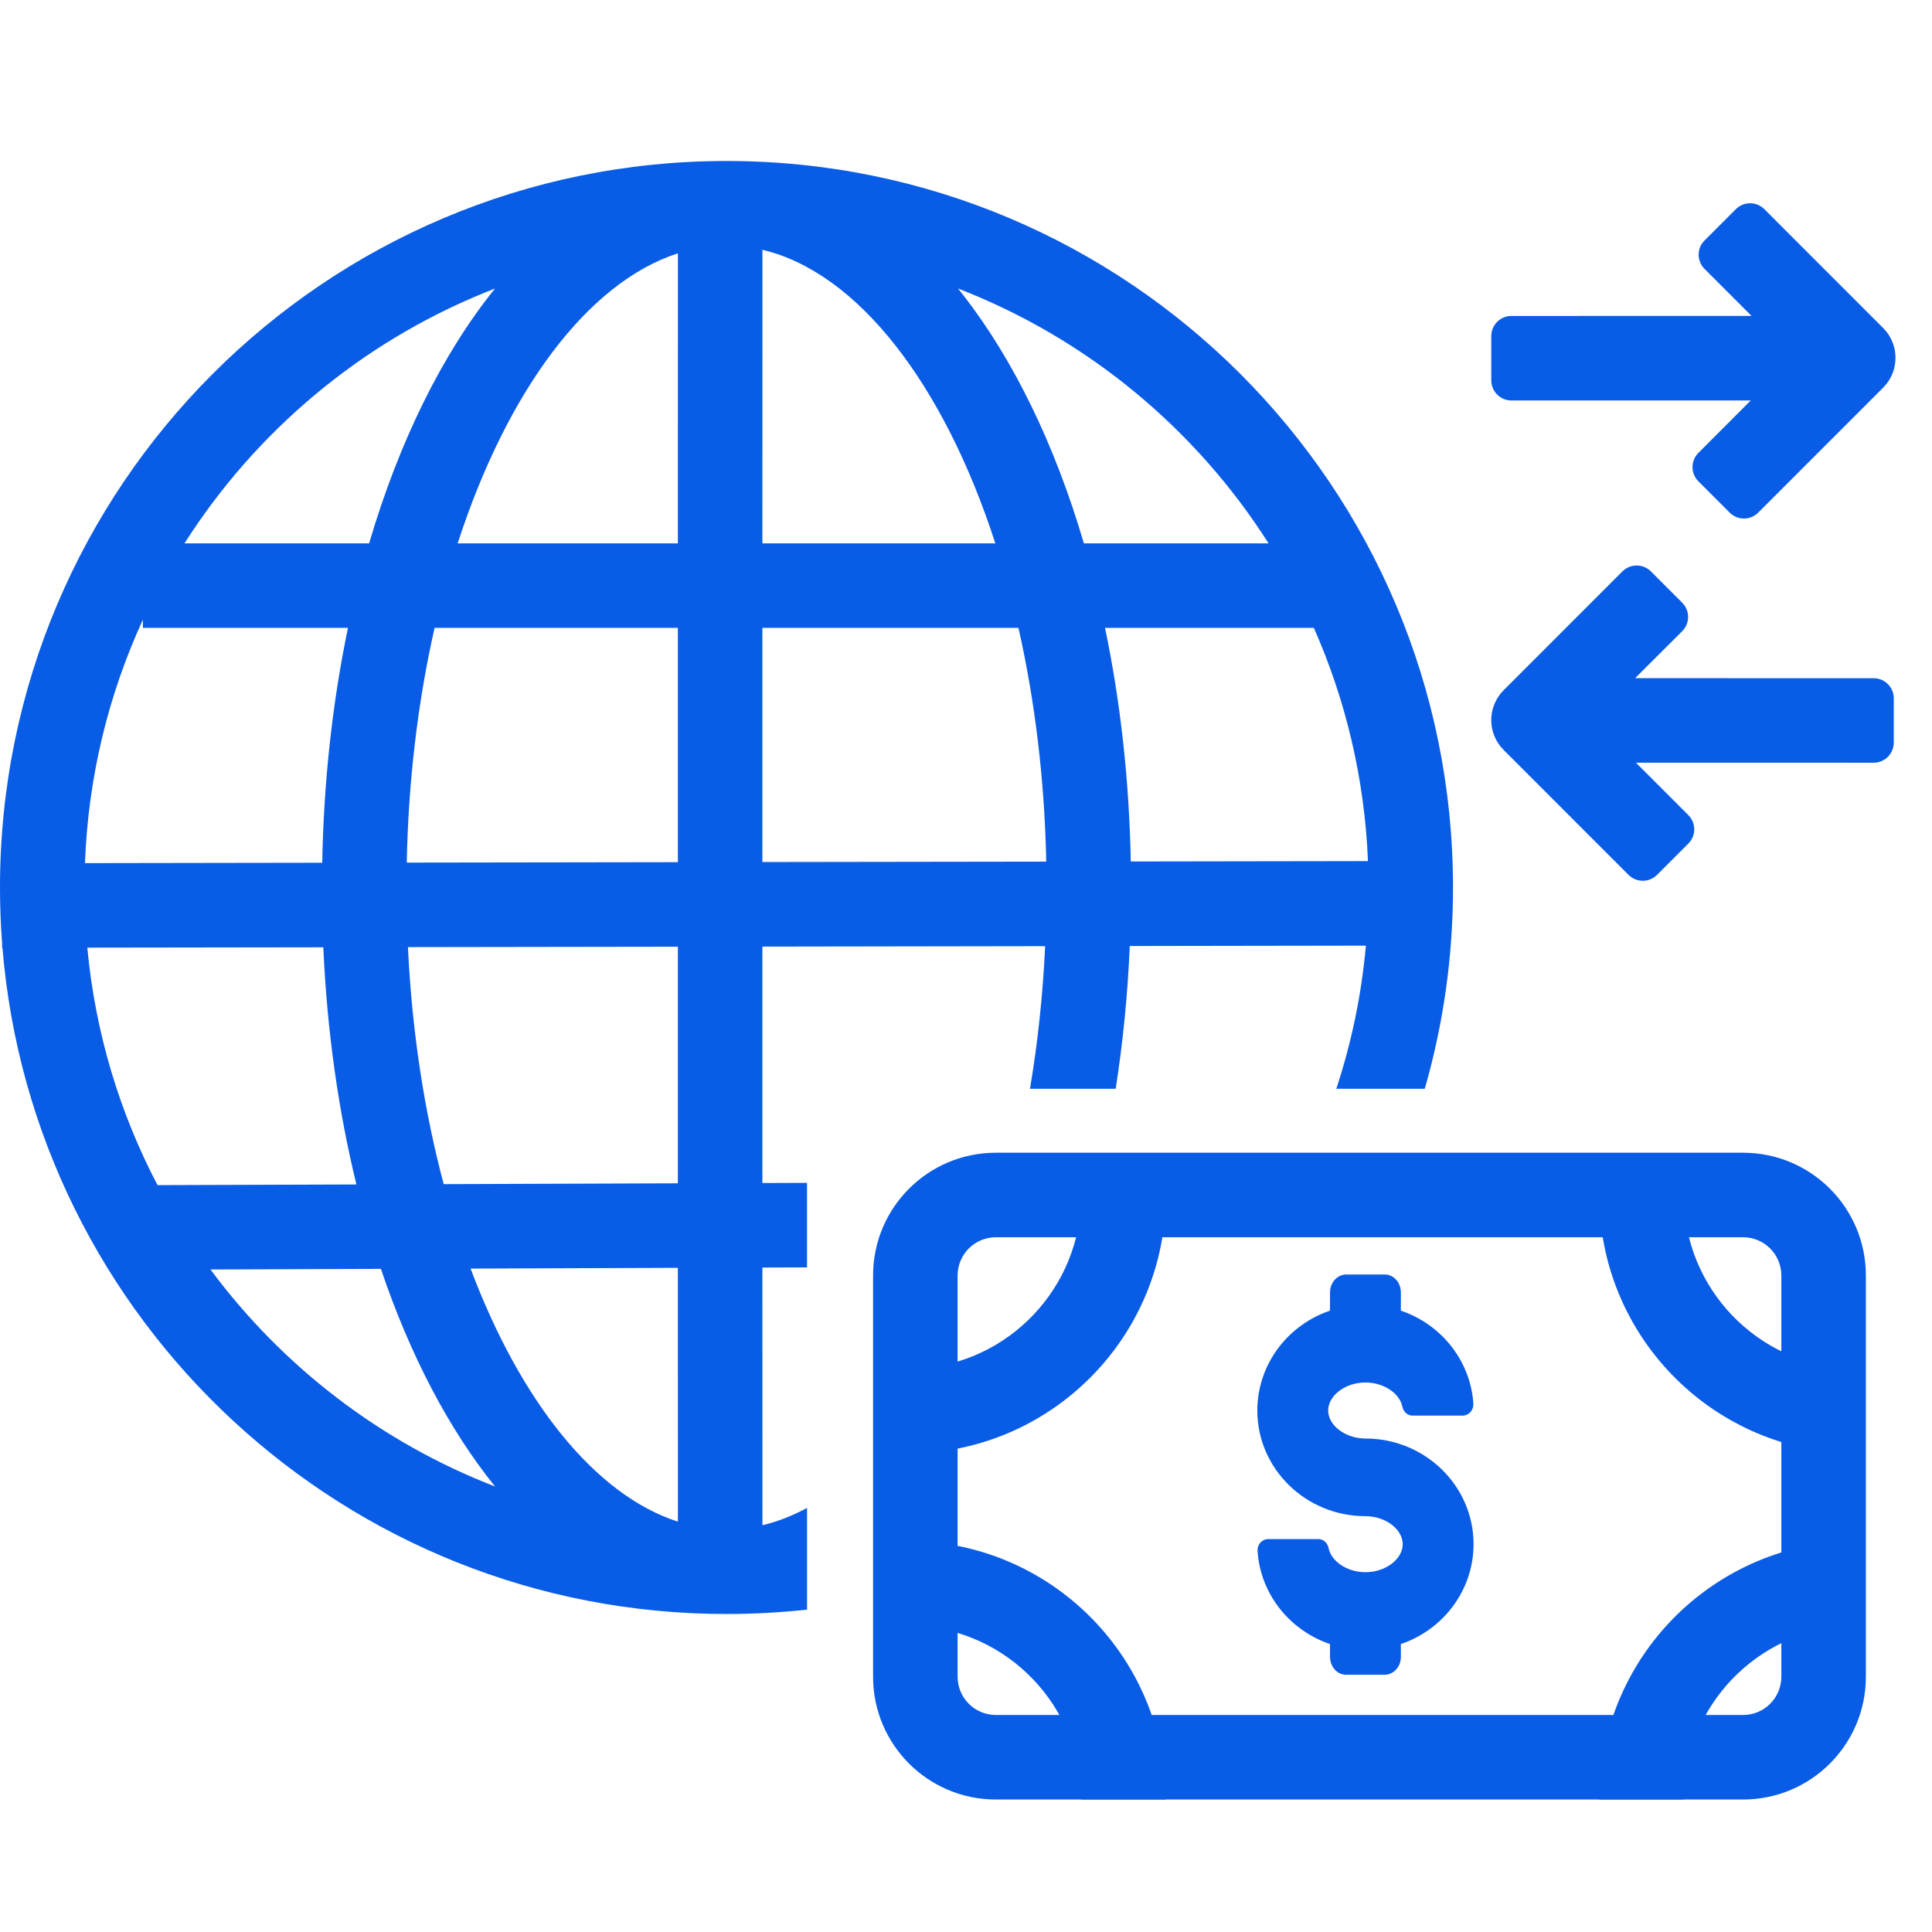
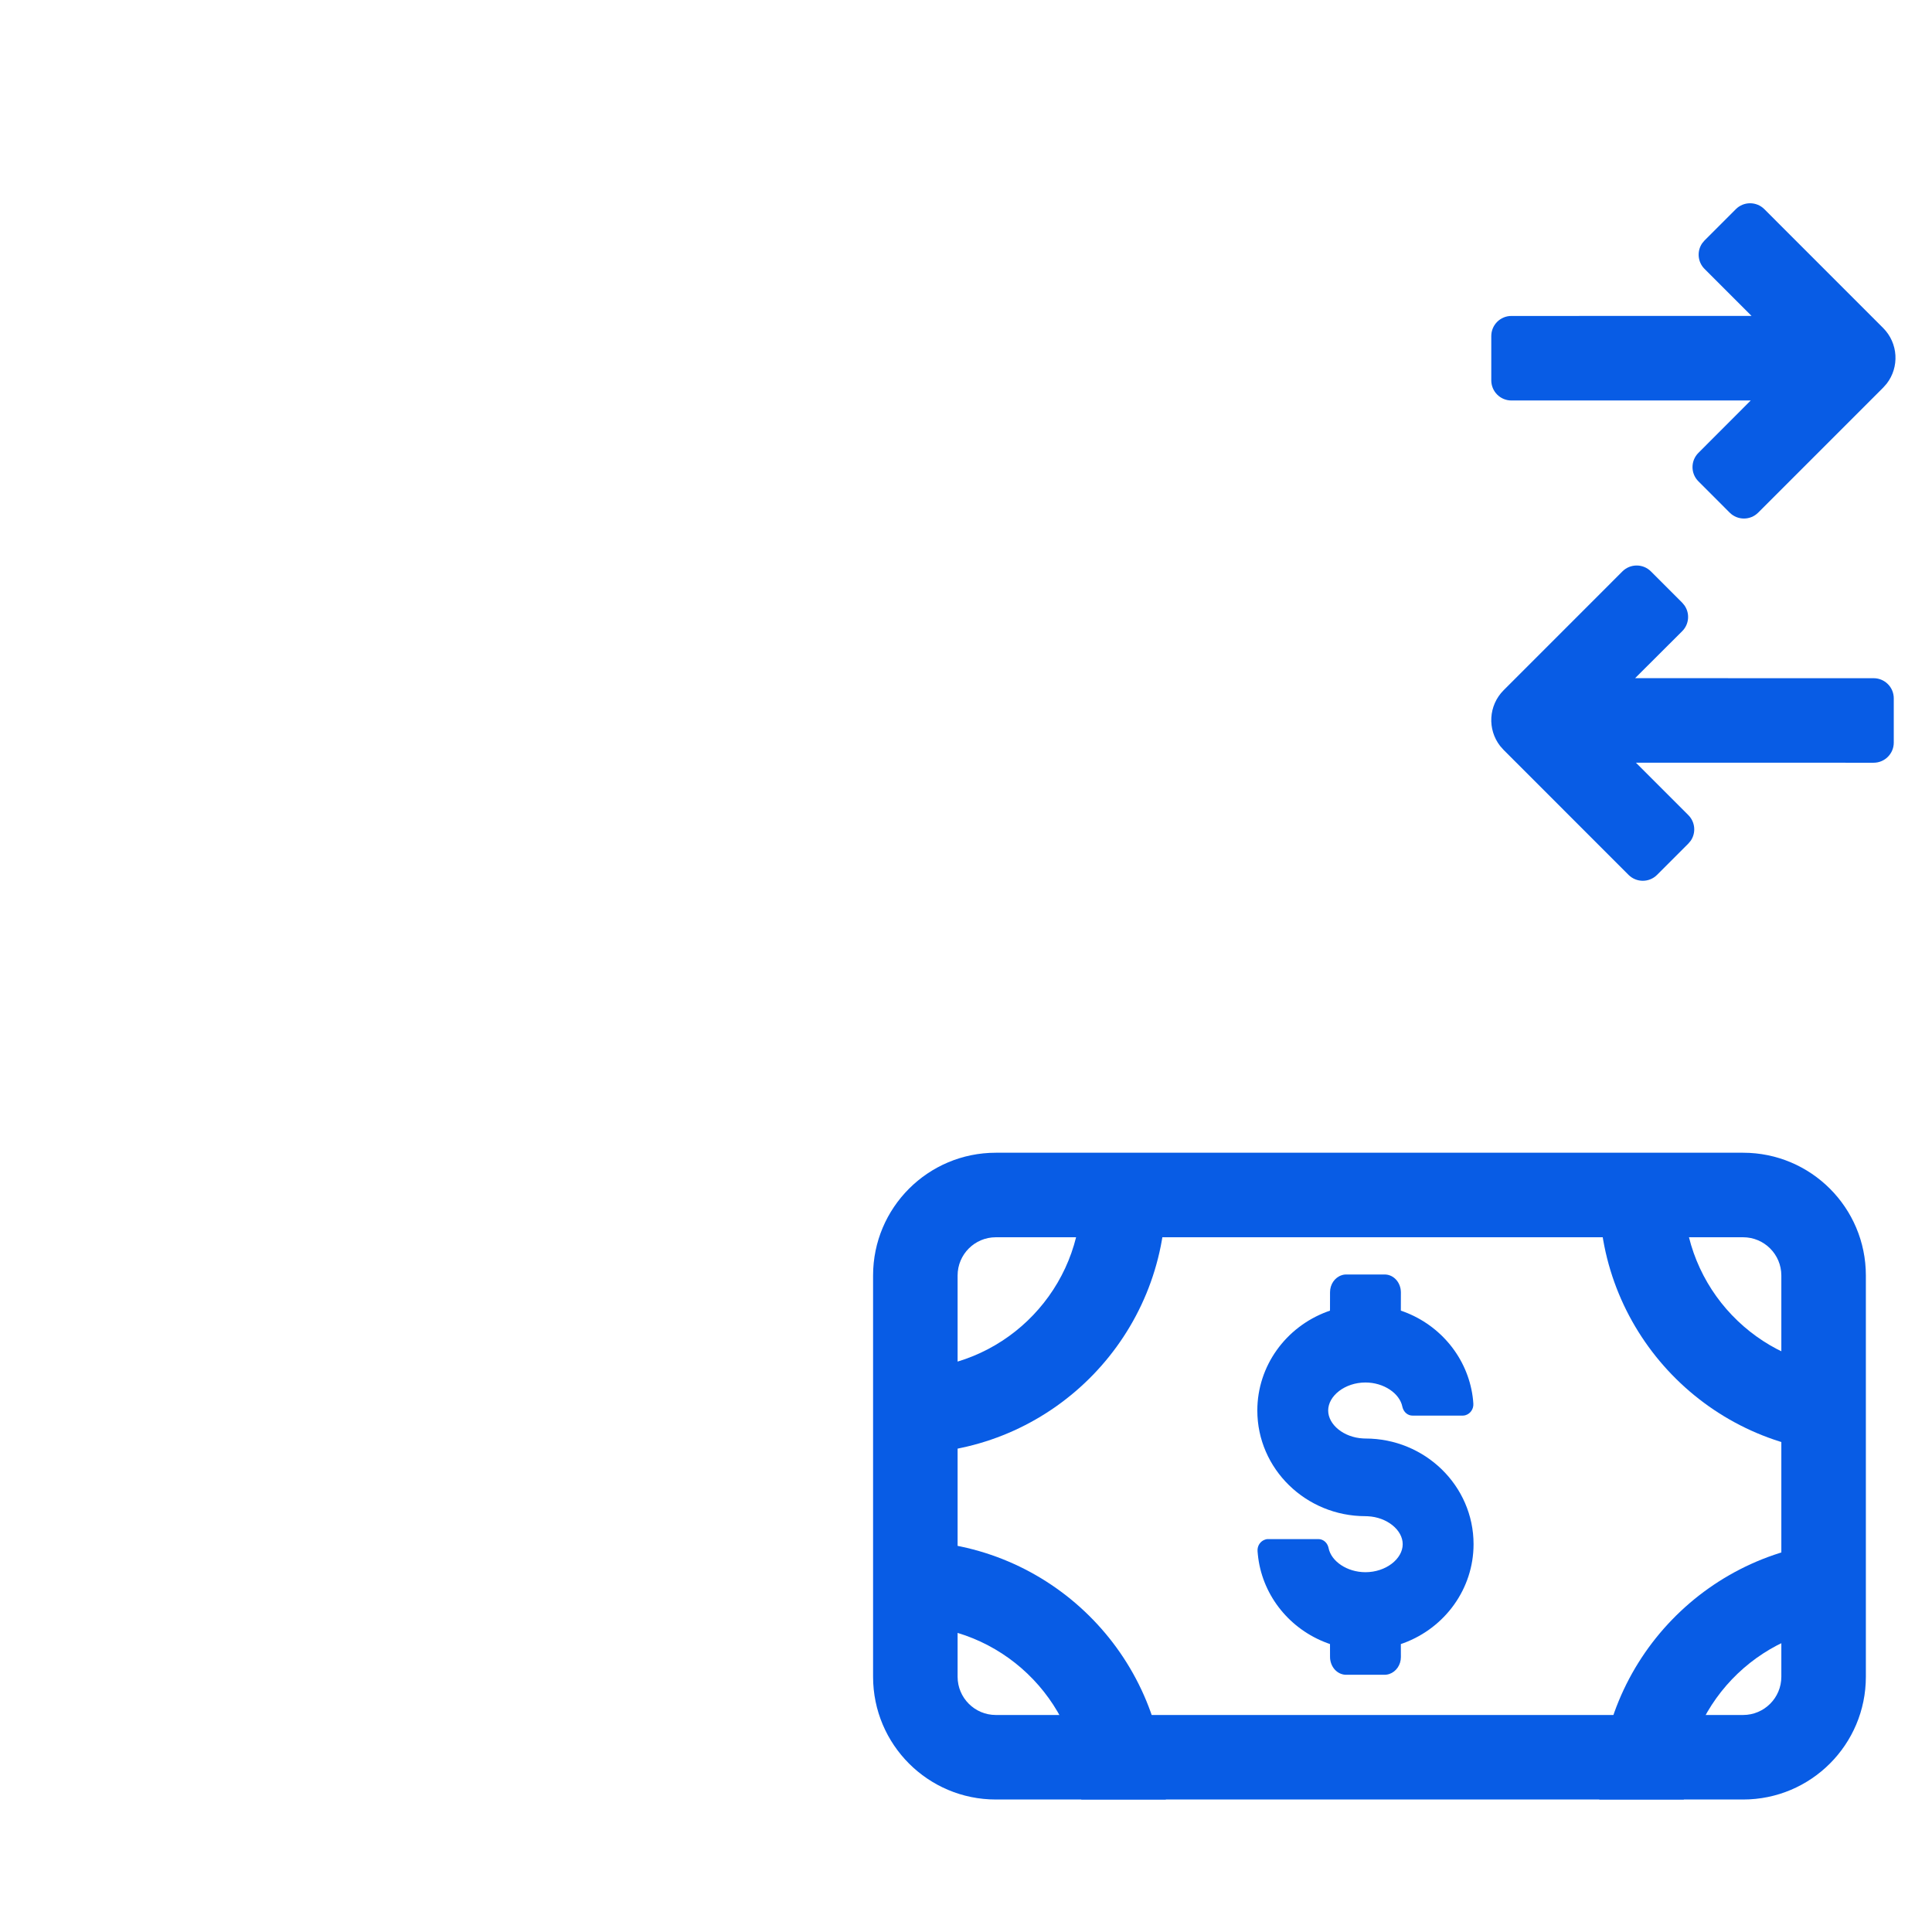
<svg xmlns="http://www.w3.org/2000/svg" width="52px" height="52px" viewBox="0 0 52 52" version="1.1">
  <title>Well-Wired-Icon</title>
  <g id="Page-1" stroke="none" stroke-width="1" fill="none" fill-rule="evenodd">
    <g id="JH-WebGuidelines-06-UI-Copy-2" transform="translate(-104, -703)">
      <g id="Well-Wired-Icon" transform="translate(104, 703)">
        <rect id="Rectangle-Copy-3" x="0" y="0" width="52" height="52" />
        <g id="Group-48" transform="translate(0, 4.333)" fill="#085CE5" fill-rule="nonzero">
-           <path d="M19.554,0 C30.354,0 39.108,8.755 39.108,19.554 C39.108,21.433 38.843,23.251 38.348,24.971 L35.967,24.971 C36.372,23.743 36.644,22.453 36.763,21.119 L30.408,21.129 C30.351,22.45 30.222,23.735 30.029,24.971 L27.722,24.971 C27.929,23.748 28.068,22.464 28.13,21.133 L20.52,21.145 L20.52,27.508 L21.721,27.504 L21.721,29.779 L20.52,29.783 L20.521,36.719 C20.929,36.622 21.33,36.465 21.722,36.252 L21.722,38.99 C21.01,39.068 20.287,39.108 19.554,39.108 C9.301,39.108 0.891,31.217 0.066,21.177 L0.056,21.176 L0.055,21.034 C0.019,20.545 0,20.052 0,19.554 C0,8.755 8.755,0 19.554,0 Z M18.245,29.791 L12.666,29.811 C14.012,33.394 16.021,35.905 18.246,36.623 L18.245,29.791 Z M10.252,29.819 L5.665,29.835 C7.598,32.442 10.248,34.487 13.324,35.676 C12.079,34.133 11.034,32.134 10.252,29.819 Z M8.702,21.164 L2.35,21.173 C2.563,23.463 3.222,25.623 4.24,27.565 L9.593,27.547 C9.109,25.567 8.802,23.417 8.702,21.164 Z M18.245,21.148 L10.98,21.159 C11.088,23.449 11.426,25.603 11.942,27.538 L18.245,27.516 L18.245,21.148 Z M3.846,12.346 C2.923,14.353 2.374,16.566 2.287,18.898 L8.673,18.888 C8.713,16.672 8.954,14.543 9.366,12.566 L3.846,12.567 L3.846,12.346 Z M18.245,12.566 L11.697,12.566 C11.257,14.505 10.992,16.636 10.948,18.884 L18.245,18.873 L18.245,12.566 Z M27.412,12.566 L20.52,12.566 L20.52,18.869 L28.16,18.858 C28.114,16.619 27.849,14.498 27.412,12.566 Z M29.742,12.566 C30.153,14.533 30.393,16.65 30.435,18.854 L36.819,18.844 C36.729,16.617 36.217,14.498 35.362,12.566 L29.742,12.566 Z M13.324,3.432 L13.053,3.54 C9.706,4.9 6.882,7.279 4.965,10.292 L9.935,10.292 C10.742,7.55 11.903,5.194 13.324,3.432 Z M18.246,2.485 C15.82,3.268 13.651,6.182 12.318,10.292 L18.245,10.292 L18.246,2.485 Z M20.521,2.39 L20.52,10.292 L26.79,10.292 C25.396,5.99 23.084,2.999 20.521,2.39 Z M25.784,3.432 L25.928,3.613 C27.284,5.355 28.394,7.643 29.173,10.292 L34.144,10.292 C32.175,7.198 29.25,4.772 25.784,3.432 Z" id="Combined-Shape" />
          <g id="Group-47" transform="translate(23.499, 26.693)">
            <path d="M23.417,0 L3.304,0 C1.479,0 0,1.479 0,3.304 L0,14.104 C0,15.929 1.479,17.408 3.304,17.408 L23.417,17.408 C25.242,17.408 26.721,15.929 26.721,14.104 L26.721,3.304 C26.721,1.479 25.242,0 23.417,0 Z M3.304,2.275 L23.417,2.275 C23.985,2.275 24.446,2.736 24.446,3.304 L24.446,14.104 C24.446,14.672 23.985,15.133 23.417,15.133 L3.304,15.133 C2.736,15.133 2.275,14.672 2.275,14.104 L2.275,3.304 C2.275,2.736 2.736,2.275 3.304,2.275 Z" id="Rectangle" />
            <path d="M13.77,3.277 C13.978,3.277 14.154,3.437 14.197,3.661 L14.203,3.707 L14.206,3.754 L14.205,4.25 L14.287,4.279 C15.279,4.648 15.998,5.526 16.138,6.566 L16.149,6.661 L16.156,6.751 C16.166,6.896 16.078,7.024 15.946,7.064 L15.912,7.072 L15.876,7.075 L14.517,7.075 C14.398,7.075 14.294,6.992 14.255,6.87 L14.245,6.833 C14.173,6.477 13.747,6.184 13.252,6.184 C12.702,6.184 12.249,6.542 12.249,6.938 C12.249,7.319 12.67,7.665 13.192,7.69 L13.252,7.692 C14.854,7.692 16.162,8.963 16.162,10.536 C16.162,11.73 15.4,12.782 14.282,13.197 L14.205,13.224 L14.206,13.573 C14.206,13.786 14.078,13.968 13.895,14.03 L13.855,14.041 L13.813,14.048 L13.77,14.051 L12.734,14.051 C12.527,14.051 12.35,13.891 12.308,13.666 L12.301,13.621 L12.299,13.573 L12.298,13.224 L12.217,13.195 C11.225,12.826 10.506,11.948 10.367,10.908 L10.356,10.813 L10.348,10.723 C10.338,10.577 10.426,10.45 10.558,10.41 L10.592,10.401 L10.628,10.399 L11.987,10.399 C12.107,10.399 12.211,10.482 12.25,10.603 L12.26,10.641 C12.331,10.997 12.758,11.29 13.252,11.29 C13.802,11.29 14.255,10.932 14.255,10.536 C14.255,10.155 13.835,9.809 13.313,9.784 L13.252,9.782 C11.65,9.782 10.342,8.51 10.342,6.938 C10.342,5.743 11.104,4.692 12.222,4.277 L12.298,4.25 L12.299,3.754 C12.299,3.542 12.426,3.359 12.609,3.298 L12.649,3.286 L12.691,3.279 L12.734,3.277 L13.77,3.277 Z" id="Path" />
            <path d="M7.879,1.137 C7.879,4.897 4.898,7.96 1.17,8.091 L0.921,8.095 L0.921,5.82 C3.431,5.82 5.48,3.845 5.598,1.364 L5.604,1.137 L7.879,1.137 Z" id="Oval" />
            <path d="M26.504,1.137 C26.504,4.897 23.523,7.96 19.796,8.091 L19.546,8.095 L19.546,5.82 C22.057,5.82 24.106,3.845 24.224,1.364 L24.229,1.137 L26.504,1.137 Z" id="Oval-Copy-19" transform="translate(23.025, 4.616) scale(-1, 1) translate(-23.025, -4.616) " />
            <path d="M7.879,10.45 C7.879,14.21 4.898,17.272 1.17,17.404 L0.921,17.408 L0.921,15.133 C3.431,15.133 5.48,13.158 5.598,10.677 L5.604,10.45 L7.879,10.45 Z" id="Oval-Copy-18" transform="translate(4.4, 13.929) scale(-1, 1) rotate(-180) translate(-4.4, -13.929) " />
            <path d="M26.504,10.45 C26.504,14.21 23.523,17.272 19.796,17.404 L19.546,17.408 L19.546,15.133 C22.057,15.133 24.106,13.158 24.224,10.677 L24.229,10.45 L26.504,10.45 Z" id="Oval-Copy-20" transform="translate(23.025, 13.929) rotate(180) translate(-23.025, -13.929) " />
          </g>
          <path d="M47.487,1.296 L50.684,4.494 C51.094,4.904 51.126,5.549 50.779,5.995 L50.684,6.102 L47.321,9.465 C47.11,9.676 46.767,9.676 46.555,9.465 L45.713,8.622 C45.501,8.411 45.501,8.068 45.713,7.856 L47.122,6.445 L40.679,6.446 C40.38,6.446 40.138,6.203 40.138,5.904 L40.138,4.713 C40.138,4.413 40.38,4.171 40.679,4.171 L47.143,4.17 L45.878,2.905 C45.69,2.717 45.669,2.425 45.815,2.214 L45.878,2.139 L45.878,2.139 L46.721,1.296 C46.932,1.085 47.275,1.085 47.487,1.296 Z M43.668,11.046 C43.88,10.835 44.223,10.835 44.434,11.046 L44.434,11.046 L45.277,11.889 L45.277,11.889 L45.339,11.964 C45.486,12.175 45.465,12.467 45.277,12.655 L45.277,12.655 L44.009,13.92 L50.429,13.921 C50.728,13.921 50.971,14.163 50.971,14.463 L50.971,15.654 C50.971,15.953 50.728,16.196 50.429,16.196 L44.031,16.195 L45.442,17.606 C45.63,17.794 45.651,18.086 45.505,18.297 L45.442,18.372 L44.599,19.215 C44.388,19.426 44.045,19.426 43.833,19.215 L43.833,19.215 L40.471,15.852 L40.376,15.745 C40.029,15.299 40.061,14.654 40.471,14.244 L40.471,14.244 L43.668,11.046 Z" id="Combined-Shape" />
        </g>
      </g>
    </g>
  </g>
</svg>